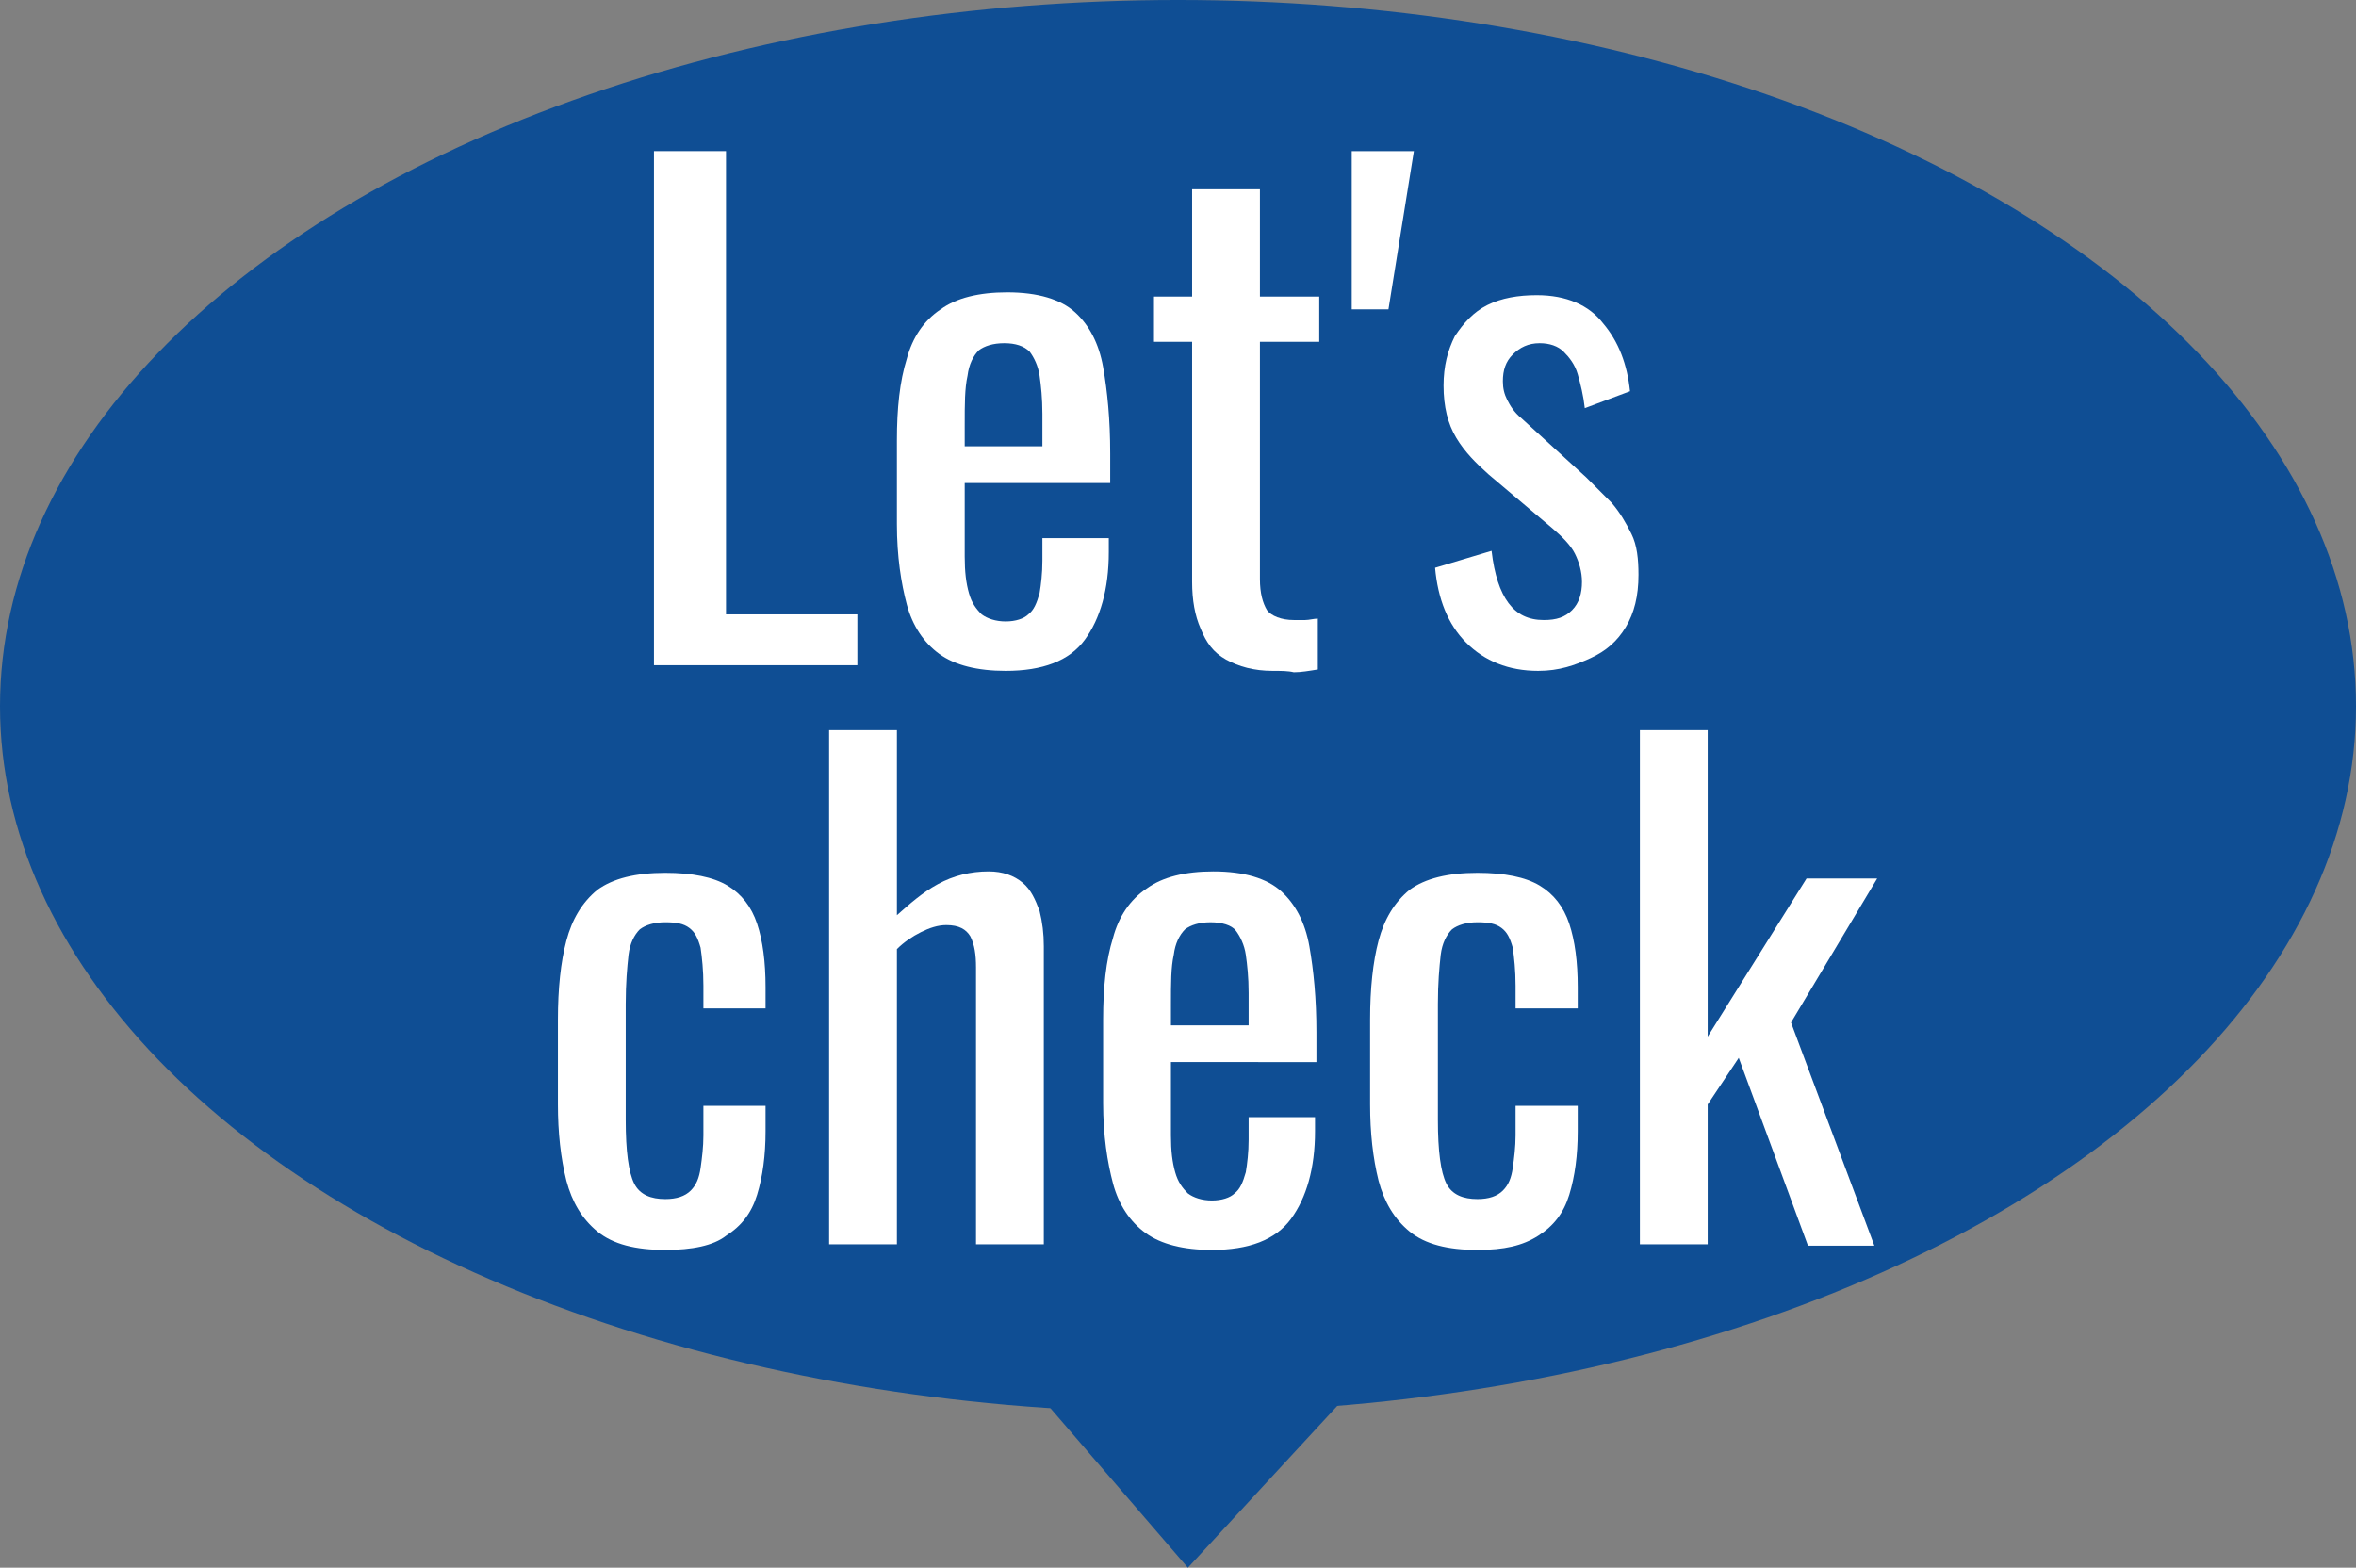
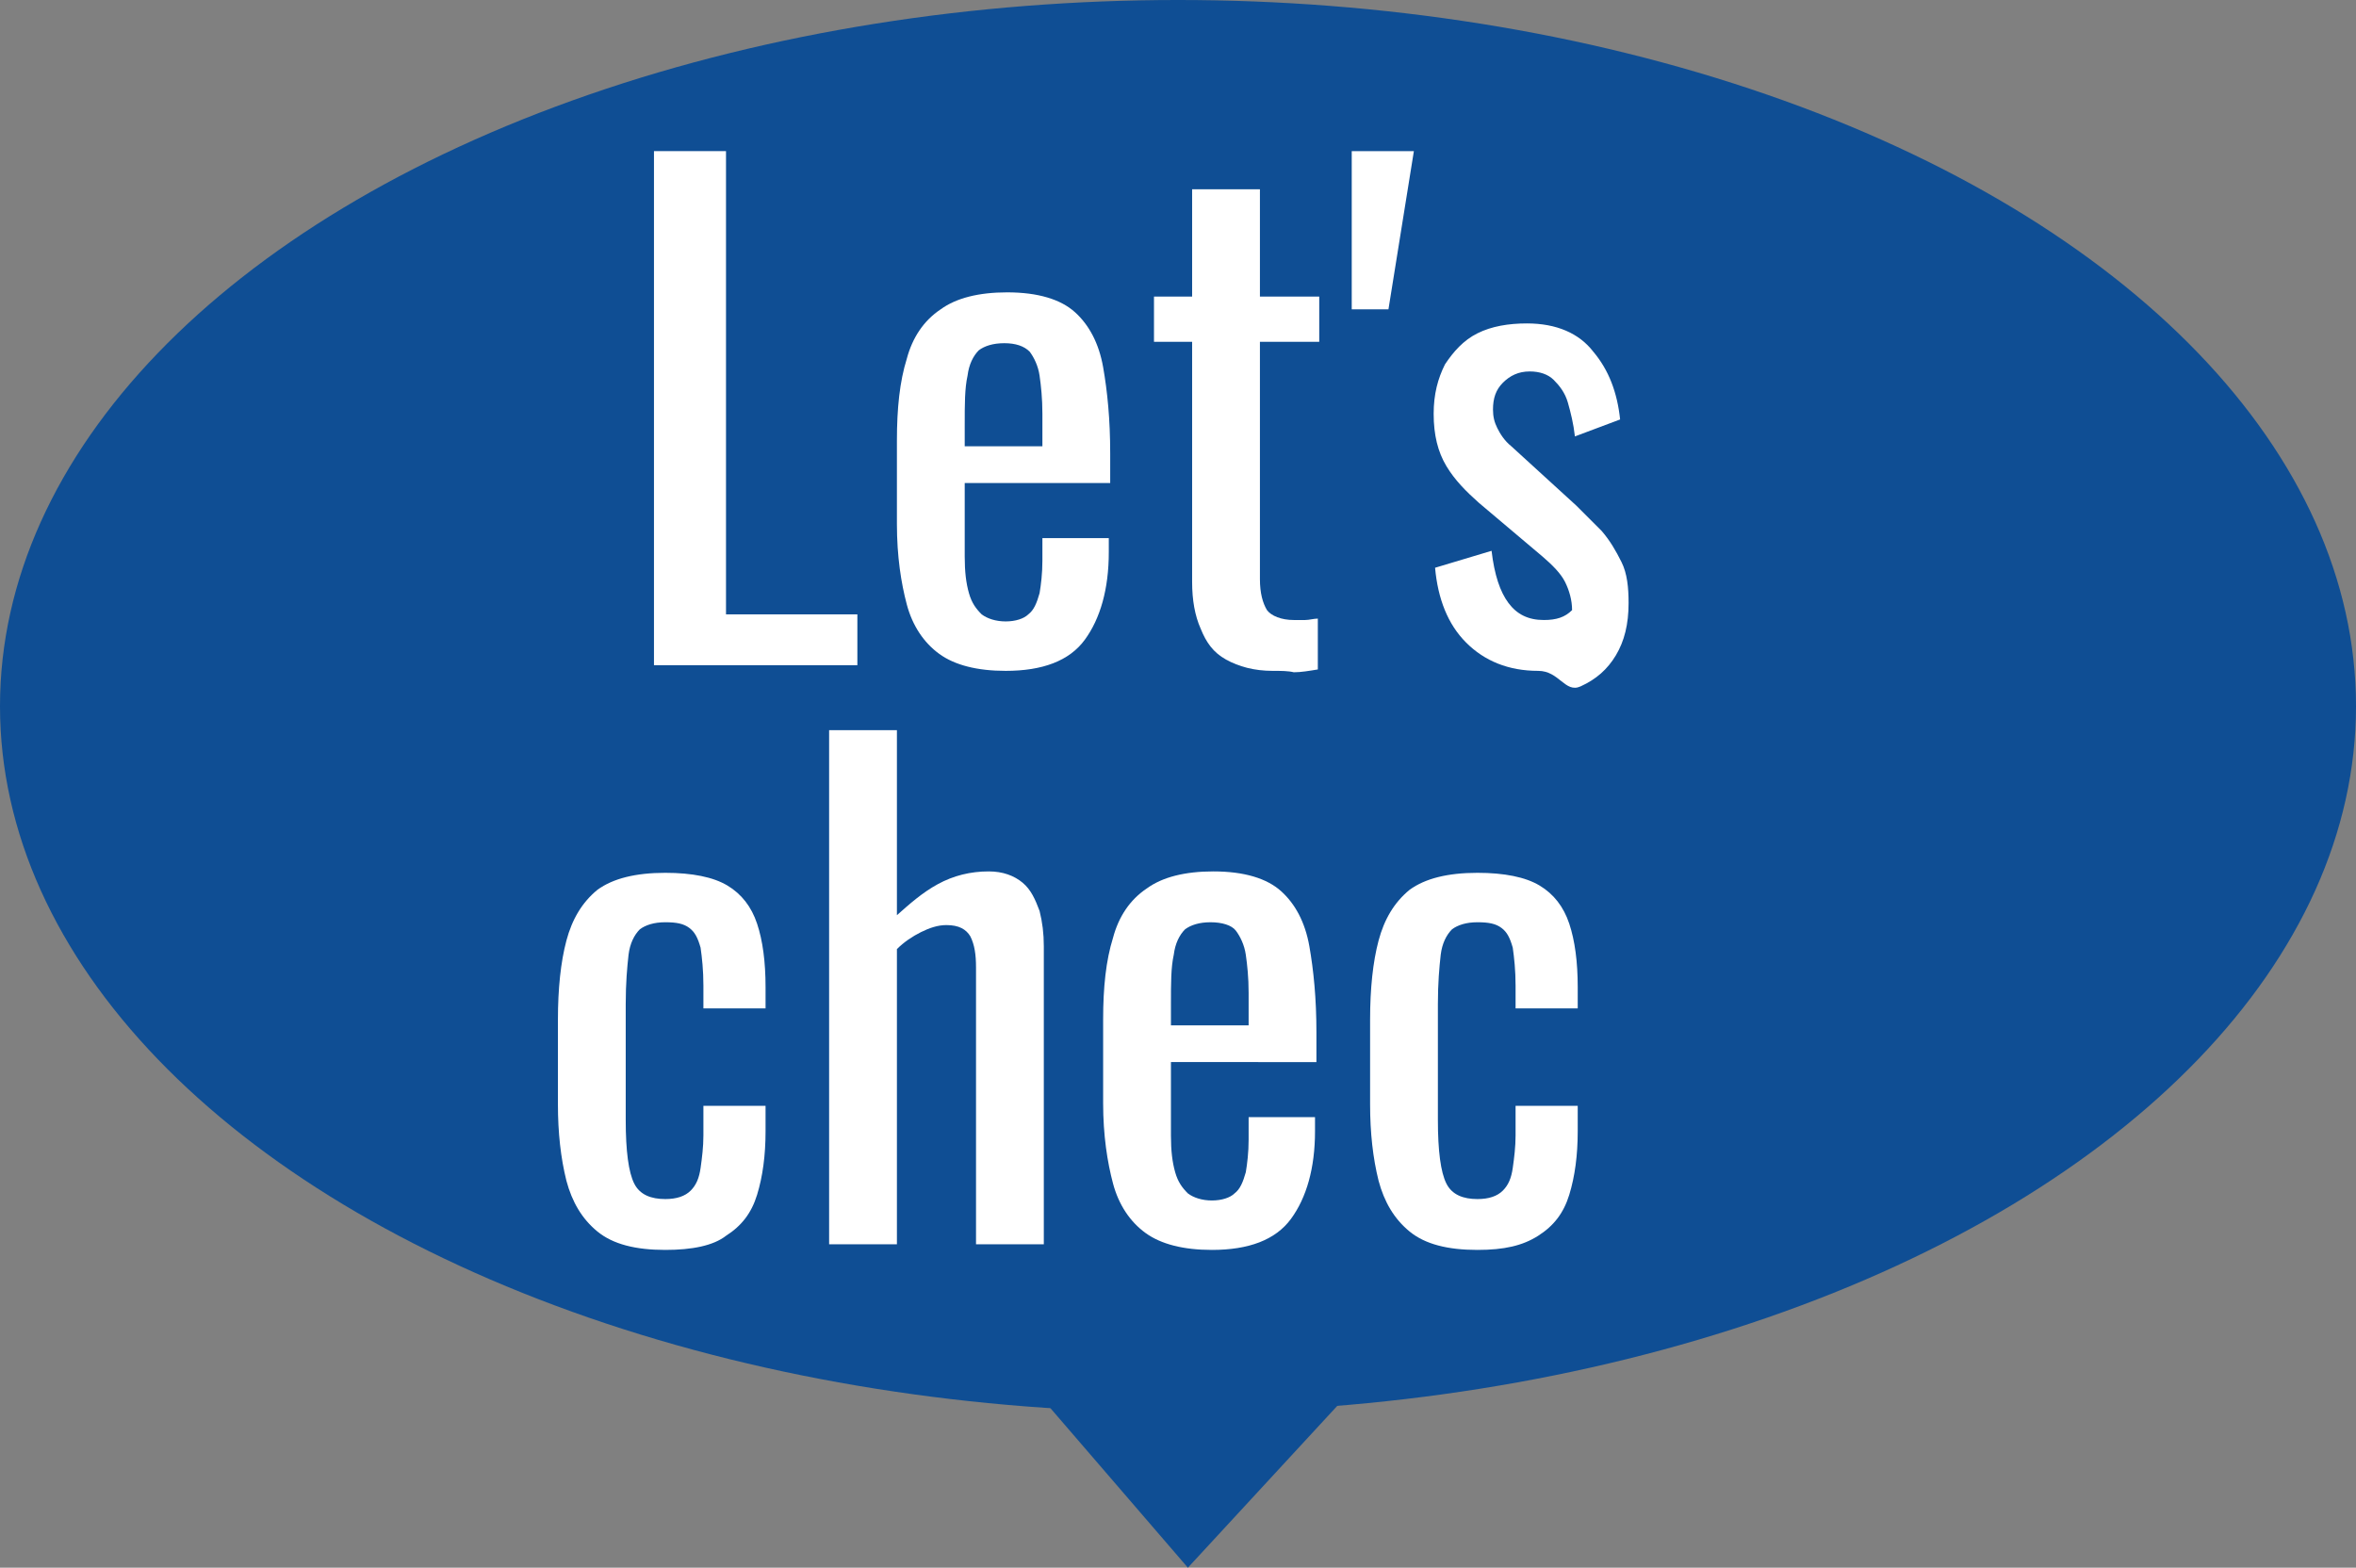
<svg xmlns="http://www.w3.org/2000/svg" version="1.1" id="レイヤー_1" x="0px" y="0px" viewBox="0 0 166.8 111" style="enable-background:new 0 0 166.8 111;" xml:space="preserve">
  <rect x="0" y="0" width="166.8" height="111" fill="#808080" stroke="none" />
  <style type="text/css">
	.st0{fill:#0F4E94;}
	.st1{fill:#FFFFFF;}
</style>
  <ellipse class="st0" cx="83.4" cy="50" rx="83.4" ry="50" />
  <path class="st0" d="M100.9,92.8L84.1,111L67.9,92.2L100.9,92.8z" />
  <g>
    <path class="st1" d="M46.3,47.1V10.7h5.1v32.8h9.3v3.6H46.3z" />
    <path class="st1" d="M71.2,47.5c-2,0-3.6-0.4-4.7-1.2c-1.1-0.8-1.9-2-2.3-3.5c-0.4-1.5-0.7-3.4-0.7-5.7v-5.9c0-2.3,0.2-4.2,0.7-5.8   c0.4-1.5,1.2-2.7,2.4-3.5c1.1-0.8,2.7-1.2,4.7-1.2c2.2,0,3.8,0.5,4.8,1.4s1.7,2.2,2,3.9c0.3,1.7,0.5,3.7,0.5,6.1v2.1H68.3v5.2   c0,1.1,0.1,1.9,0.3,2.6c0.2,0.7,0.5,1.1,0.9,1.5c0.4,0.3,1,0.5,1.7,0.5c0.7,0,1.3-0.2,1.6-0.5c0.4-0.3,0.6-0.8,0.8-1.5   c0.1-0.6,0.2-1.4,0.2-2.3v-1.6h4.7v1c0,2.6-0.6,4.7-1.7,6.2C75.7,46.8,73.8,47.5,71.2,47.5z M68.3,31.6h5.5v-2.3   c0-1.1-0.1-2-0.2-2.7c-0.1-0.7-0.4-1.3-0.7-1.7c-0.4-0.4-1-0.6-1.8-0.6c-0.8,0-1.4,0.2-1.8,0.5c-0.4,0.4-0.7,1-0.8,1.8   c-0.2,0.9-0.2,2-0.2,3.5V31.6z" />
    <path class="st1" d="M90.1,47.5c-1.3,0-2.4-0.3-3.3-0.8s-1.4-1.2-1.8-2.2c-0.4-0.9-0.6-2-0.6-3.3v-17h-2.7v-3.2h2.7v-7.6h4.8v7.6   h4.2v3.2h-4.2V41c0,1,0.2,1.7,0.5,2.2c0.3,0.4,1,0.7,1.9,0.7c0.2,0,0.5,0,0.8,0c0.3,0,0.6-0.1,0.9-0.1v3.6   c-0.6,0.1-1.2,0.2-1.7,0.2C91.2,47.5,90.7,47.5,90.1,47.5z" />
    <path class="st1" d="M95.7,21.9V10.7h4.4l-1.8,11.2H95.7z" />
-     <path class="st1" d="M108.9,47.5c-2.1,0-3.8-0.7-5.1-2c-1.3-1.3-2-3.1-2.2-5.3l4-1.2c0.2,1.7,0.6,2.9,1.2,3.7   c0.6,0.8,1.4,1.2,2.5,1.2c0.9,0,1.5-0.2,2-0.7c0.5-0.5,0.7-1.2,0.7-2c0-0.7-0.2-1.4-0.5-2c-0.3-0.6-0.9-1.2-1.6-1.8l-4.5-3.8   c-0.9-0.8-1.7-1.6-2.3-2.6c-0.6-1-0.9-2.2-0.9-3.7c0-1.4,0.3-2.5,0.8-3.5c0.6-0.9,1.3-1.7,2.3-2.2s2.2-0.7,3.5-0.7   c2.1,0,3.7,0.7,4.7,2c1.1,1.3,1.7,2.9,1.9,4.8l-3.2,1.2c-0.1-0.9-0.3-1.7-0.5-2.4c-0.2-0.7-0.6-1.2-1-1.6c-0.4-0.4-1-0.6-1.7-0.6   c-0.8,0-1.4,0.3-1.9,0.8c-0.5,0.5-0.7,1.1-0.7,1.9c0,0.5,0.1,0.9,0.3,1.3c0.2,0.4,0.5,0.9,1,1.3l4.6,4.2c0.6,0.6,1.2,1.2,1.8,1.8   c0.6,0.7,1,1.4,1.4,2.2c0.4,0.8,0.5,1.8,0.5,2.9c0,1.5-0.3,2.7-0.9,3.7c-0.6,1-1.4,1.7-2.5,2.2S110.4,47.5,108.9,47.5z" />
+     <path class="st1" d="M108.9,47.5c-2.1,0-3.8-0.7-5.1-2c-1.3-1.3-2-3.1-2.2-5.3l4-1.2c0.2,1.7,0.6,2.9,1.2,3.7   c0.6,0.8,1.4,1.2,2.5,1.2c0.9,0,1.5-0.2,2-0.7c0-0.7-0.2-1.4-0.5-2c-0.3-0.6-0.9-1.2-1.6-1.8l-4.5-3.8   c-0.9-0.8-1.7-1.6-2.3-2.6c-0.6-1-0.9-2.2-0.9-3.7c0-1.4,0.3-2.5,0.8-3.5c0.6-0.9,1.3-1.7,2.3-2.2s2.2-0.7,3.5-0.7   c2.1,0,3.7,0.7,4.7,2c1.1,1.3,1.7,2.9,1.9,4.8l-3.2,1.2c-0.1-0.9-0.3-1.7-0.5-2.4c-0.2-0.7-0.6-1.2-1-1.6c-0.4-0.4-1-0.6-1.7-0.6   c-0.8,0-1.4,0.3-1.9,0.8c-0.5,0.5-0.7,1.1-0.7,1.9c0,0.5,0.1,0.9,0.3,1.3c0.2,0.4,0.5,0.9,1,1.3l4.6,4.2c0.6,0.6,1.2,1.2,1.8,1.8   c0.6,0.7,1,1.4,1.4,2.2c0.4,0.8,0.5,1.8,0.5,2.9c0,1.5-0.3,2.7-0.9,3.7c-0.6,1-1.4,1.7-2.5,2.2S110.4,47.5,108.9,47.5z" />
    <path class="st1" d="M47.1,88.5c-2.1,0-3.7-0.4-4.8-1.3c-1.1-0.9-1.8-2.1-2.2-3.6c-0.4-1.6-0.6-3.4-0.6-5.4v-6   c0-2.2,0.2-4.1,0.6-5.6s1.1-2.7,2.2-3.6c1.1-0.8,2.7-1.2,4.8-1.2c1.9,0,3.4,0.3,4.4,0.9c1,0.6,1.7,1.5,2.1,2.7s0.6,2.7,0.6,4.5v1.5   h-4.4v-1.6c0-1.1-0.1-2-0.2-2.7c-0.2-0.7-0.4-1.1-0.8-1.4c-0.4-0.3-0.9-0.4-1.7-0.4c-0.8,0-1.4,0.2-1.8,0.5c-0.4,0.4-0.7,1-0.8,1.8   c-0.1,0.9-0.2,2-0.2,3.5v8.2c0,2.2,0.2,3.7,0.6,4.5c0.4,0.8,1.2,1.1,2.2,1.1c0.8,0,1.4-0.2,1.8-0.6c0.4-0.4,0.6-0.9,0.7-1.6   c0.1-0.7,0.2-1.5,0.2-2.3v-2.1h4.4v1.8c0,1.7-0.2,3.2-0.6,4.5c-0.4,1.3-1.1,2.2-2.2,2.9C50.5,88.2,49,88.5,47.1,88.5z" />
    <path class="st1" d="M58.7,88.1V51.7h4.8v13.1c0.9-0.8,1.8-1.6,2.9-2.2c1.1-0.6,2.3-0.9,3.6-0.9c1,0,1.8,0.3,2.4,0.8   c0.6,0.5,0.9,1.2,1.2,2c0.2,0.8,0.3,1.6,0.3,2.5v21.1h-4.8V68.5c0-0.9-0.1-1.6-0.4-2.2c-0.3-0.5-0.8-0.8-1.7-0.8   c-0.6,0-1.2,0.2-1.8,0.5c-0.6,0.3-1.2,0.7-1.7,1.2v20.9H58.7z" />
    <path class="st1" d="M85.8,88.5c-2,0-3.6-0.4-4.7-1.2c-1.1-0.8-1.9-2-2.3-3.5c-0.4-1.5-0.7-3.4-0.7-5.7v-5.9c0-2.3,0.2-4.2,0.7-5.8   c0.4-1.5,1.2-2.7,2.4-3.5c1.1-0.8,2.7-1.2,4.7-1.2c2.2,0,3.8,0.5,4.8,1.4c1,0.9,1.7,2.2,2,3.9s0.5,3.7,0.5,6.1v2.1H82.9v5.2   c0,1.1,0.1,1.9,0.3,2.6c0.2,0.7,0.5,1.1,0.9,1.5c0.4,0.3,1,0.5,1.7,0.5c0.7,0,1.3-0.2,1.6-0.5c0.4-0.3,0.6-0.8,0.8-1.5   c0.1-0.6,0.2-1.4,0.2-2.3v-1.6h4.7v1c0,2.6-0.6,4.7-1.7,6.2C90.3,87.8,88.4,88.5,85.8,88.5z M82.9,72.6h5.5v-2.3   c0-1.1-0.1-2-0.2-2.7c-0.1-0.7-0.4-1.3-0.7-1.7s-1-0.6-1.8-0.6c-0.8,0-1.4,0.2-1.8,0.5c-0.4,0.4-0.7,1-0.8,1.8   c-0.2,0.9-0.2,2-0.2,3.5V72.6z" />
    <path class="st1" d="M104.6,88.5c-2.1,0-3.7-0.4-4.8-1.3c-1.1-0.9-1.8-2.1-2.2-3.6C97.2,82,97,80.2,97,78.2v-6   c0-2.2,0.2-4.1,0.6-5.6s1.1-2.7,2.2-3.6c1.1-0.8,2.7-1.2,4.8-1.2c1.9,0,3.4,0.3,4.4,0.9c1,0.6,1.7,1.5,2.1,2.7   c0.4,1.2,0.6,2.7,0.6,4.5v1.5h-4.4v-1.6c0-1.1-0.1-2-0.2-2.7c-0.2-0.7-0.4-1.1-0.8-1.4c-0.4-0.3-0.9-0.4-1.7-0.4   c-0.8,0-1.4,0.2-1.8,0.5c-0.4,0.4-0.7,1-0.8,1.8c-0.1,0.9-0.2,2-0.2,3.5v8.2c0,2.2,0.2,3.7,0.6,4.5c0.4,0.8,1.2,1.1,2.2,1.1   c0.8,0,1.4-0.2,1.8-0.6c0.4-0.4,0.6-0.9,0.7-1.6s0.2-1.5,0.2-2.3v-2.1h4.4v1.8c0,1.7-0.2,3.2-0.6,4.5c-0.4,1.3-1.1,2.2-2.2,2.9   S106.5,88.5,104.6,88.5z" />
-     <path class="st1" d="M116.1,88.1V51.7h4.8v21.7l7-11.2h5l-6.1,10.2l5.9,15.8H128l-4.9-13.3l-2.2,3.3v9.9H116.1z" />
  </g>
</svg>